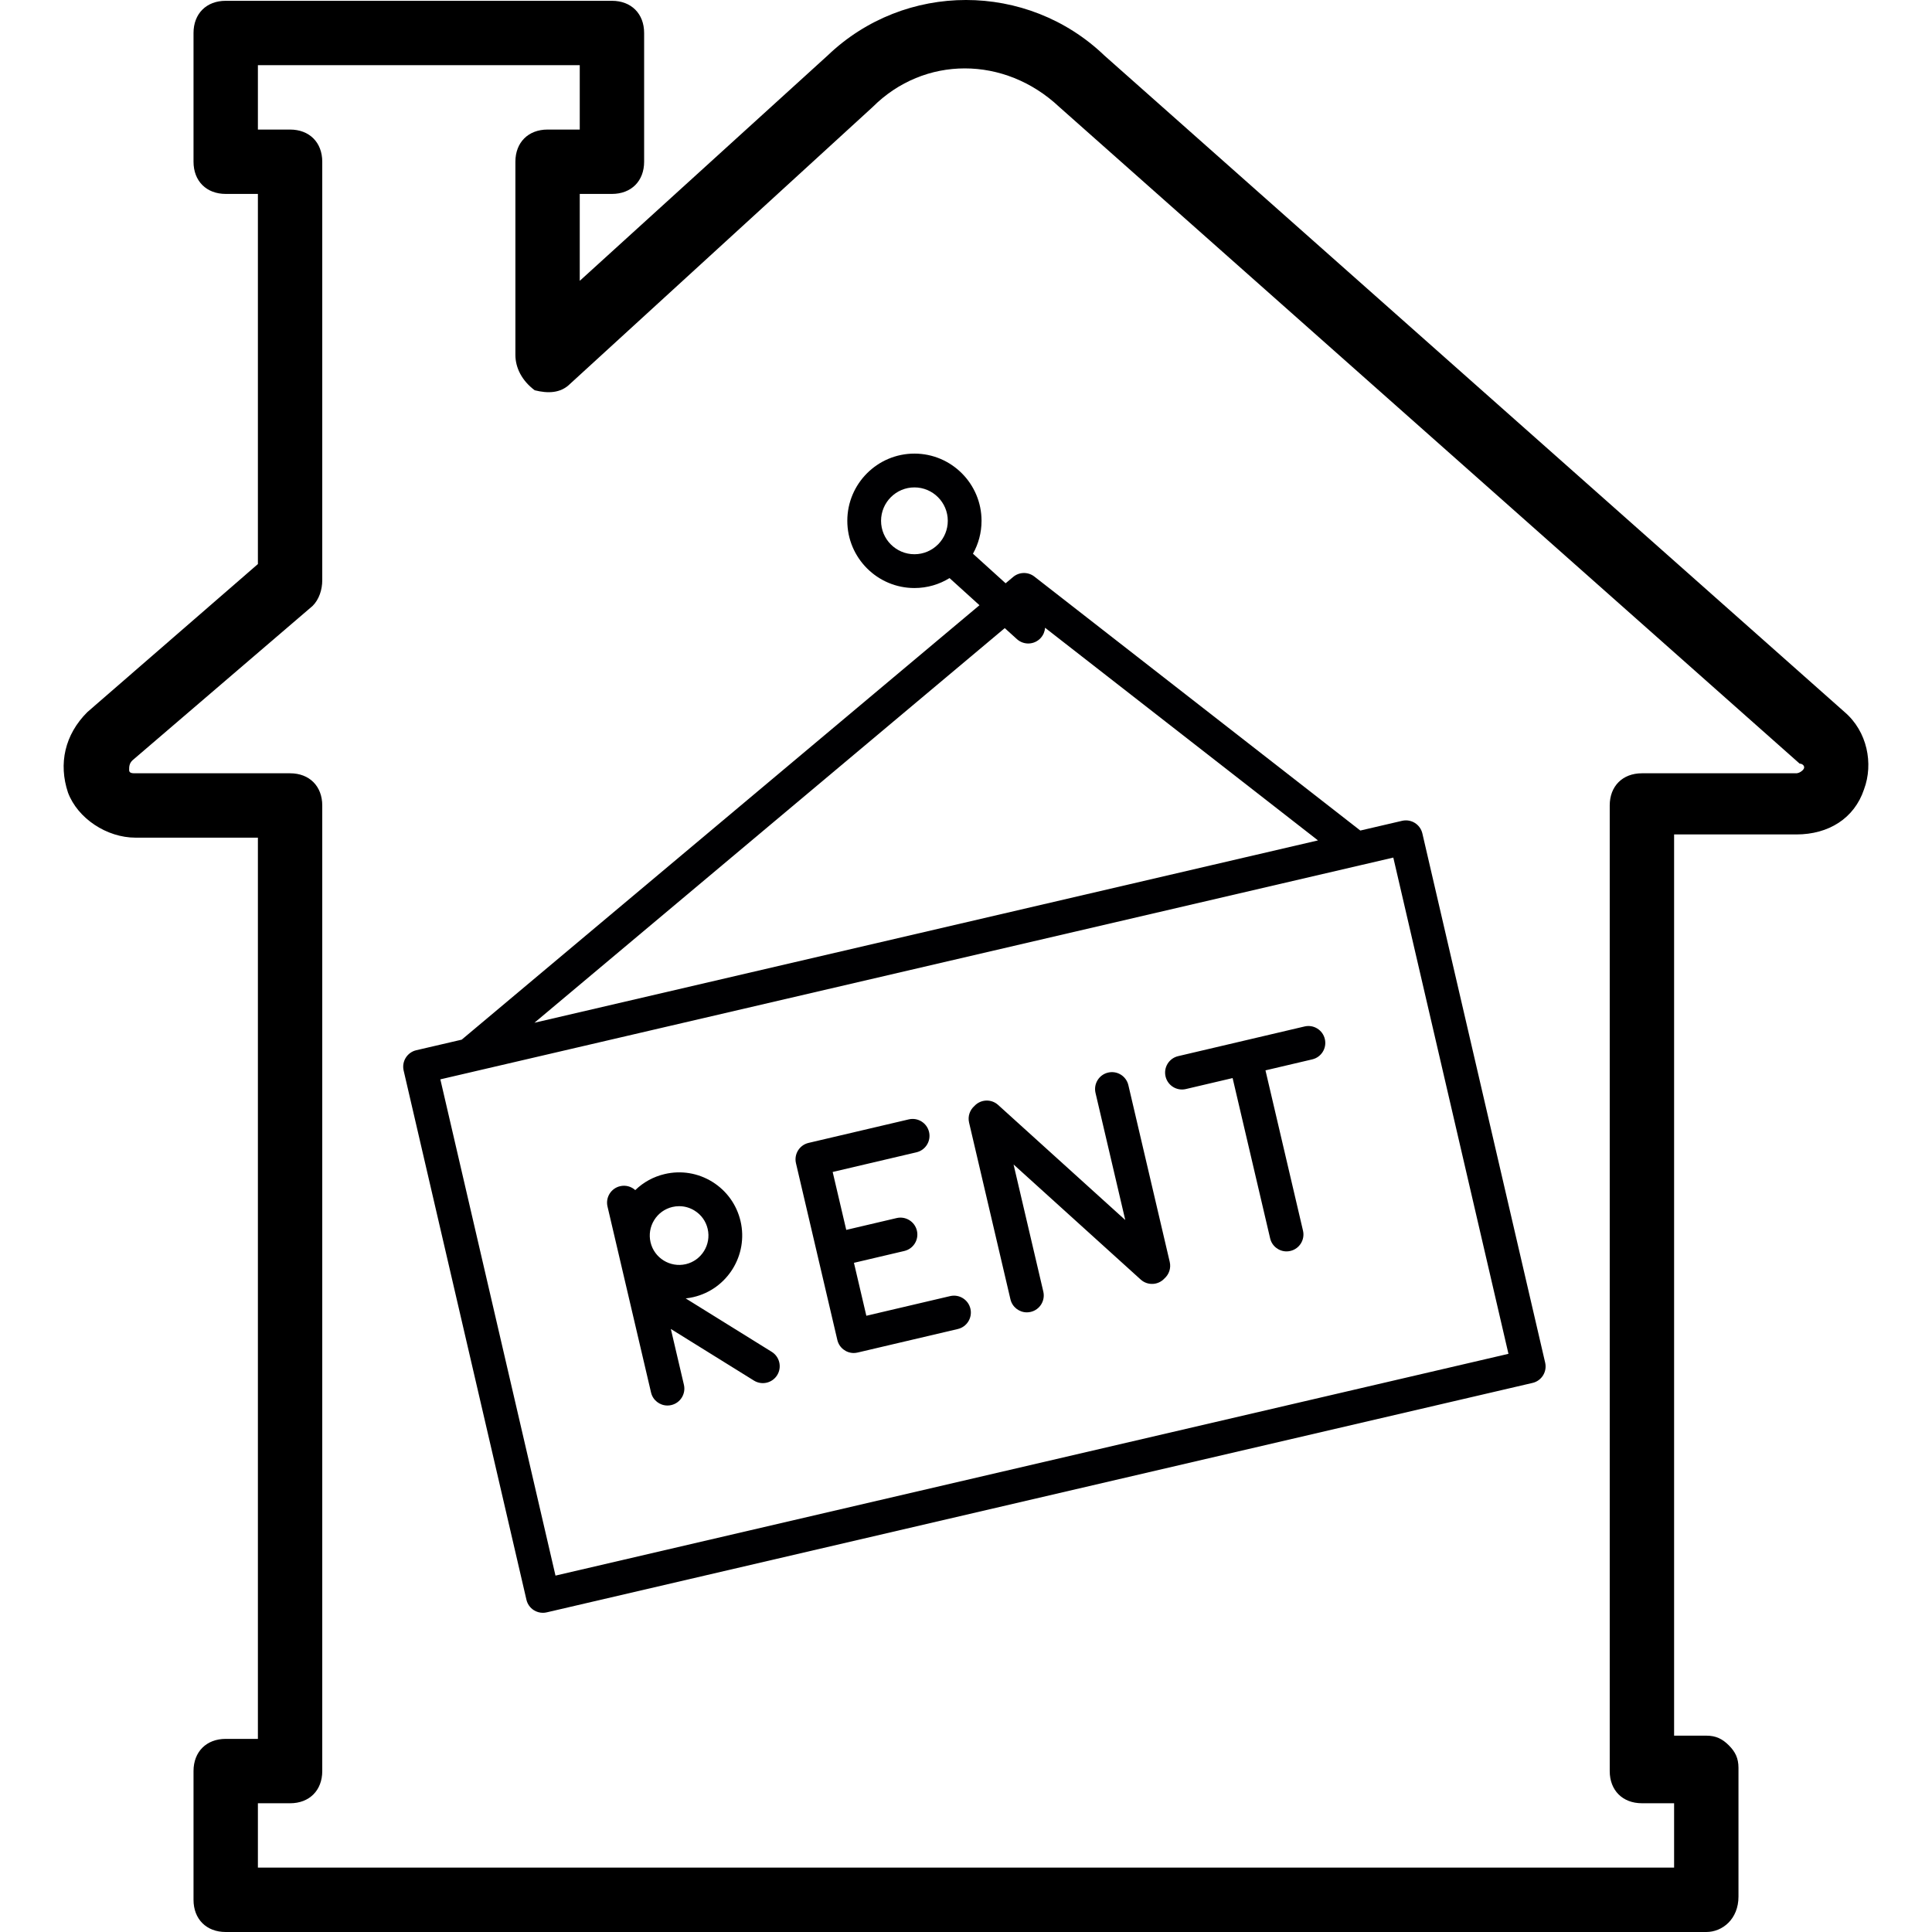
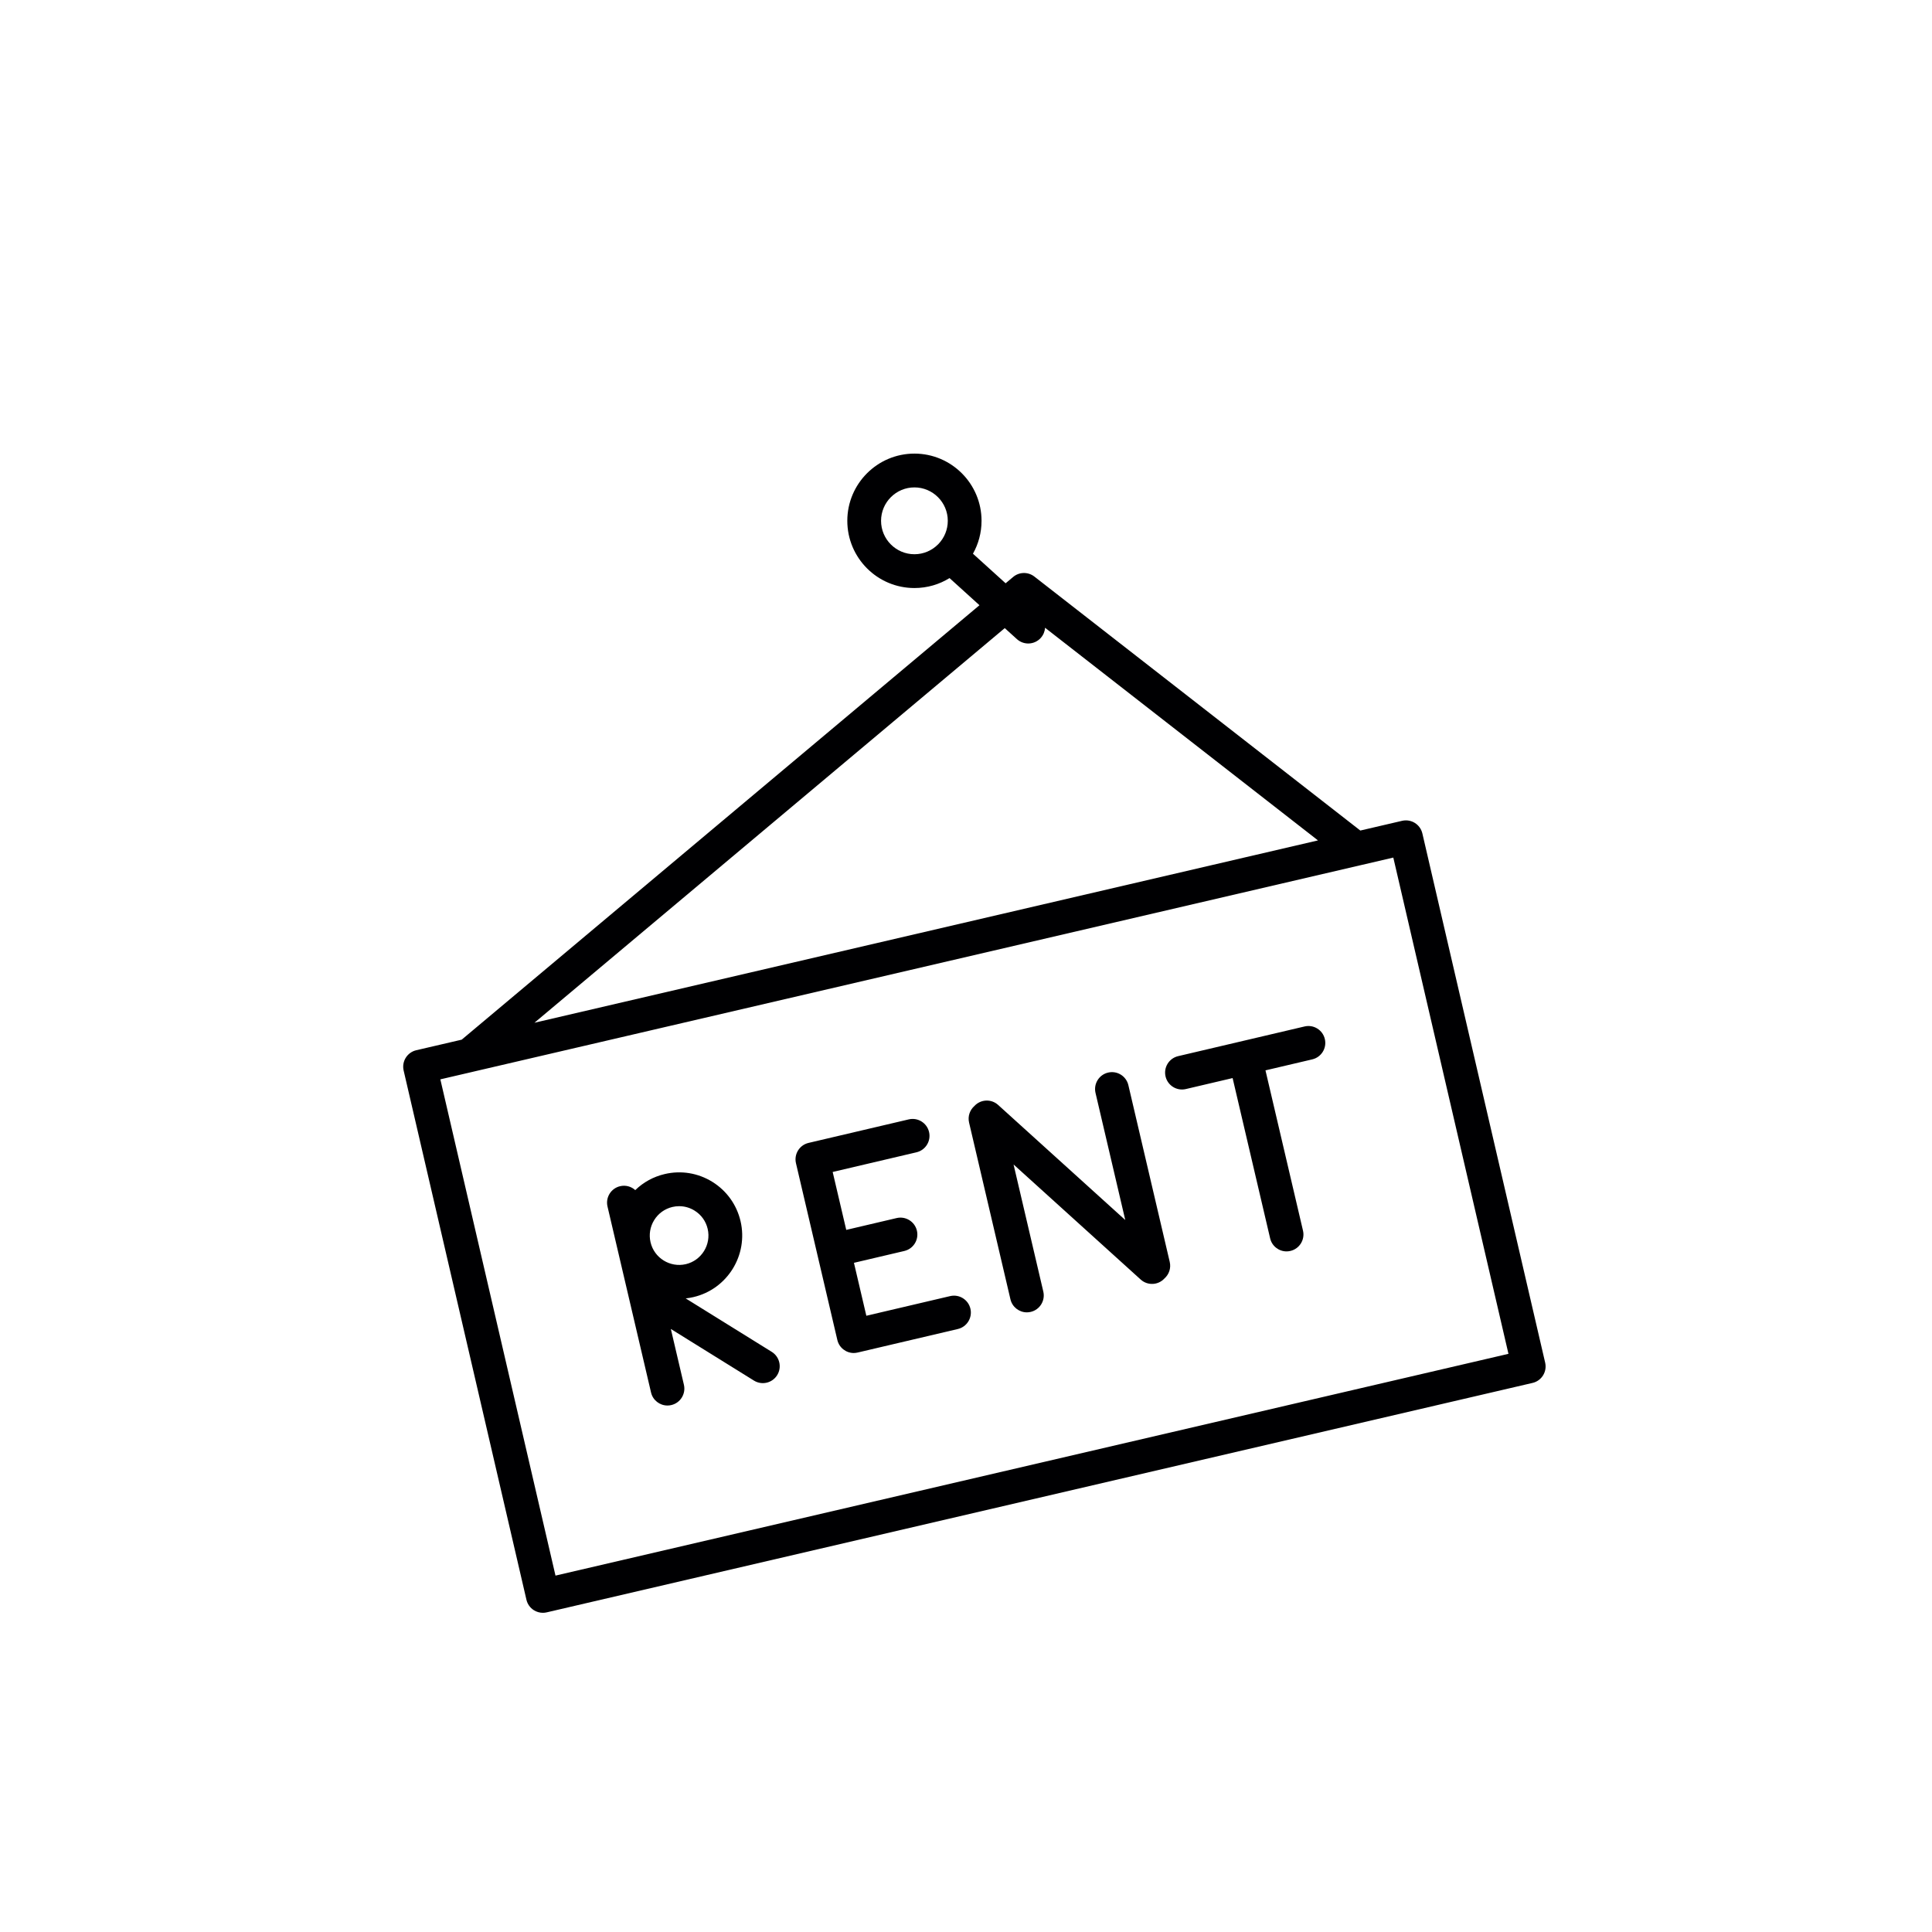
<svg xmlns="http://www.w3.org/2000/svg" width="115" height="115" viewBox="0 0 115 115" fill="none">
-   <path d="M109.803 42.389L65.738 3.305C61.14 -1.102 53.86 -1.102 49.262 3.305L34.509 16.716V11.543H36.425C37.575 11.543 38.341 10.777 38.341 9.627V1.964C38.341 0.814 37.575 0.048 36.425 0.048H13.435C12.285 0.048 11.519 0.814 11.519 1.964V9.627C11.519 10.777 12.285 11.543 13.435 11.543H15.351V33.575L5.197 42.389C3.856 43.73 3.472 45.454 4.047 47.178C4.622 48.711 6.346 49.861 8.071 49.861H15.351V103.505H13.435C12.285 103.505 11.519 104.271 11.519 105.421V113.084C11.519 114.234 12.285 115 13.435 115H101.565C102.523 115 103.481 114.234 103.481 112.892V105.229C103.481 104.654 103.289 104.271 102.906 103.888C102.523 103.505 102.14 103.313 101.565 103.313H99.649V49.669H106.929C108.845 49.669 110.378 48.711 110.953 46.987C111.527 45.454 111.144 43.538 109.803 42.389ZM107.312 45.837C107.121 46.029 106.929 46.029 106.929 46.029H97.733C96.584 46.029 95.817 46.795 95.817 47.944V105.421C95.817 106.57 96.584 107.336 97.733 107.336H99.649V111.168H15.351V107.337H17.267C18.416 107.337 19.182 106.57 19.182 105.421V47.945C19.182 46.795 18.416 46.029 17.267 46.029H8.07C7.879 46.029 7.687 46.029 7.687 45.837C7.687 45.646 7.687 45.454 7.879 45.263L18.608 36.066C18.991 35.683 19.182 35.108 19.182 34.534V9.627C19.182 8.478 18.416 7.712 17.267 7.712H15.351V3.88H34.509V7.712H32.593C31.444 7.712 30.678 8.478 30.678 9.627V21.122C30.678 21.889 31.061 22.655 31.827 23.23C32.593 23.422 33.36 23.422 33.935 22.847L51.944 6.37C55.009 3.305 59.799 3.305 63.056 6.37L107.121 45.454C107.312 45.454 107.504 45.646 107.312 45.837Z" fill="black" />
  <path d="M32.313 96C32.127 96 31.943 95.948 31.782 95.848C31.556 95.707 31.395 95.482 31.335 95.221L24.026 63.722C23.901 63.181 24.237 62.64 24.777 62.514L27.482 61.885L58.302 36.025L56.52 34.41C55.911 34.786 55.196 35.002 54.43 35.002C52.227 35.002 50.435 33.207 50.435 31.001C50.435 28.795 52.227 27 54.43 27C56.633 27 58.425 28.795 58.425 31.001C58.425 31.712 58.239 32.38 57.914 32.959L59.858 34.719L60.306 34.343C60.669 34.038 61.194 34.028 61.569 34.319L80.972 49.437L83.459 48.858C84 48.734 84.539 49.069 84.665 49.611L91.974 81.11C92.099 81.651 91.763 82.192 91.222 82.317L32.541 95.974C32.466 95.992 32.389 96 32.313 96ZM26.211 64.247L33.065 93.786L89.789 80.585L82.935 51.046L80.974 51.503C80.965 51.505 80.956 51.507 80.947 51.509L28.195 63.785C28.179 63.789 28.163 63.794 28.146 63.797L26.211 64.247ZM59.807 37.388L31.811 60.878L78.451 50.024L62.207 37.367C62.192 37.584 62.106 37.798 61.95 37.972C61.578 38.384 60.943 38.416 60.531 38.044L59.807 37.388ZM54.43 29.012C53.335 29.012 52.444 29.905 52.444 31.001C52.444 32.097 53.335 32.99 54.43 32.99C54.977 32.99 55.473 32.767 55.833 32.407C55.843 32.396 55.854 32.385 55.865 32.375C56.206 32.017 56.416 31.533 56.416 31.001C56.416 29.905 55.525 29.012 54.43 29.012ZM39.729 83.662C39.273 83.662 38.86 83.349 38.752 82.885L36.161 71.816C36.034 71.275 36.37 70.733 36.91 70.607C37.243 70.528 37.577 70.626 37.813 70.84C38.295 70.372 38.896 70.041 39.566 69.884C40.542 69.655 41.55 69.82 42.403 70.349C43.255 70.879 43.85 71.709 44.08 72.687C44.552 74.706 43.296 76.734 41.28 77.207C41.125 77.244 40.97 77.27 40.815 77.286L45.937 80.467C46.408 80.761 46.553 81.381 46.261 81.853C45.969 82.325 45.35 82.47 44.878 82.178L39.931 79.105L40.709 82.426C40.835 82.967 40.5 83.508 39.959 83.635C39.882 83.654 39.805 83.662 39.729 83.662ZM40.427 71.797C40.293 71.797 40.158 71.812 40.025 71.843C39.571 71.951 39.185 72.227 38.94 72.624C38.694 73.021 38.617 73.49 38.723 73.945C38.943 74.883 39.884 75.465 40.822 75.248C41.759 75.028 42.343 74.085 42.123 73.146C42.017 72.691 41.74 72.305 41.343 72.06C41.064 71.886 40.748 71.797 40.427 71.797ZM50.818 80.536C50.362 80.536 49.949 80.223 49.841 79.758L48.648 74.661C48.646 74.656 48.646 74.652 48.644 74.647C48.644 74.643 48.642 74.639 48.642 74.634L47.38 69.243C47.38 69.242 47.379 69.241 47.379 69.239C47.252 68.698 47.588 68.157 48.128 68.03L54.094 66.63C54.633 66.503 55.174 66.839 55.301 67.38C55.428 67.921 55.092 68.462 54.552 68.589L49.564 69.76L50.372 73.208L53.37 72.504C53.91 72.377 54.452 72.714 54.578 73.254C54.705 73.795 54.37 74.336 53.829 74.463L50.83 75.168L51.568 78.319L56.556 77.149C57.095 77.022 57.636 77.358 57.763 77.899C57.889 78.439 57.554 78.981 57.014 79.108L51.051 80.508C51.05 80.508 51.049 80.508 51.048 80.508C50.971 80.526 50.894 80.536 50.818 80.536ZM61.123 78.116C60.666 78.116 60.254 77.803 60.145 77.339L57.683 66.82C57.595 66.445 57.73 66.07 58.001 65.832C58.374 65.429 59.004 65.399 59.412 65.77L66.98 72.62L65.209 65.053C65.083 64.512 65.418 63.971 65.958 63.844C66.499 63.717 67.039 64.053 67.165 64.594L69.627 75.113C69.715 75.487 69.581 75.862 69.312 76.099C68.939 76.505 68.309 76.535 67.899 76.164L60.331 69.314L62.102 76.88C62.228 77.421 61.893 77.963 61.352 78.089C61.276 78.107 61.199 78.116 61.123 78.116ZM76.58 74.488C76.124 74.488 75.711 74.175 75.603 73.71L73.37 64.171L70.585 64.825C70.045 64.951 69.504 64.615 69.378 64.075C69.251 63.534 69.586 62.993 70.127 62.866L77.653 61.099C78.193 60.972 78.734 61.308 78.86 61.849C78.987 62.39 78.651 62.931 78.111 63.058L75.326 63.712L77.559 73.251C77.686 73.792 77.351 74.334 76.811 74.46C76.733 74.479 76.656 74.488 76.58 74.488Z" fill="#000002" />
</svg>